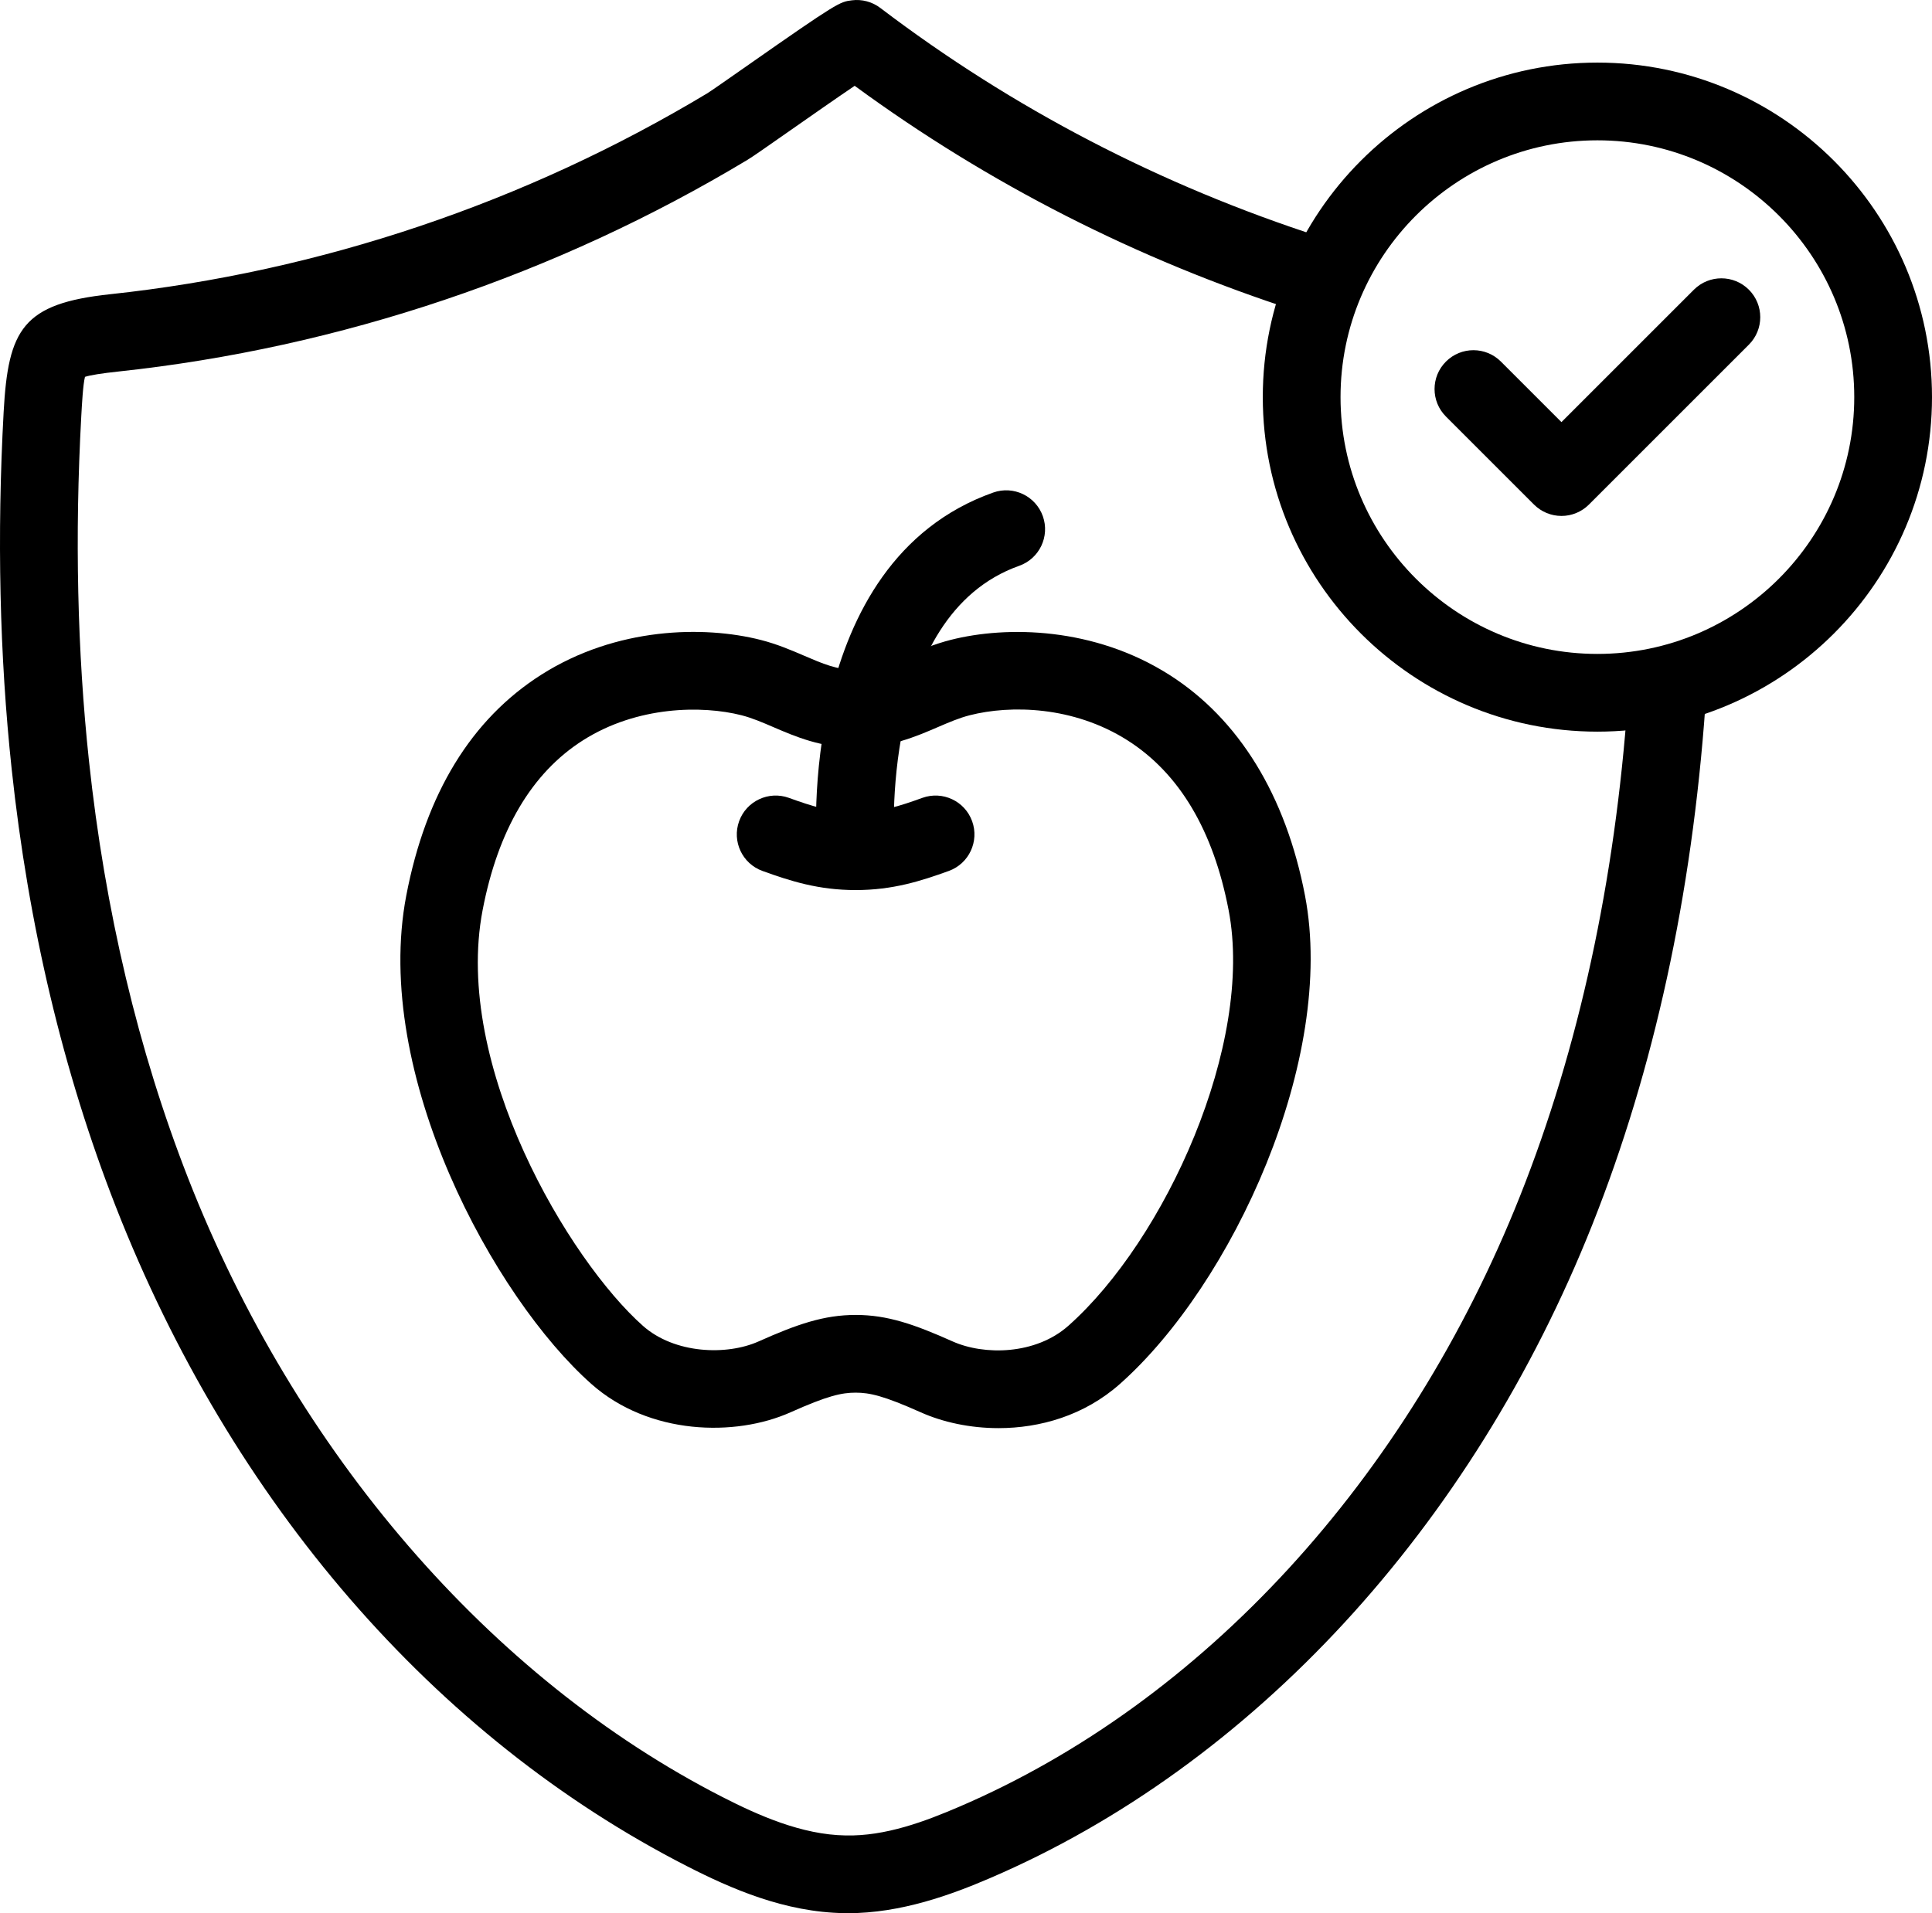
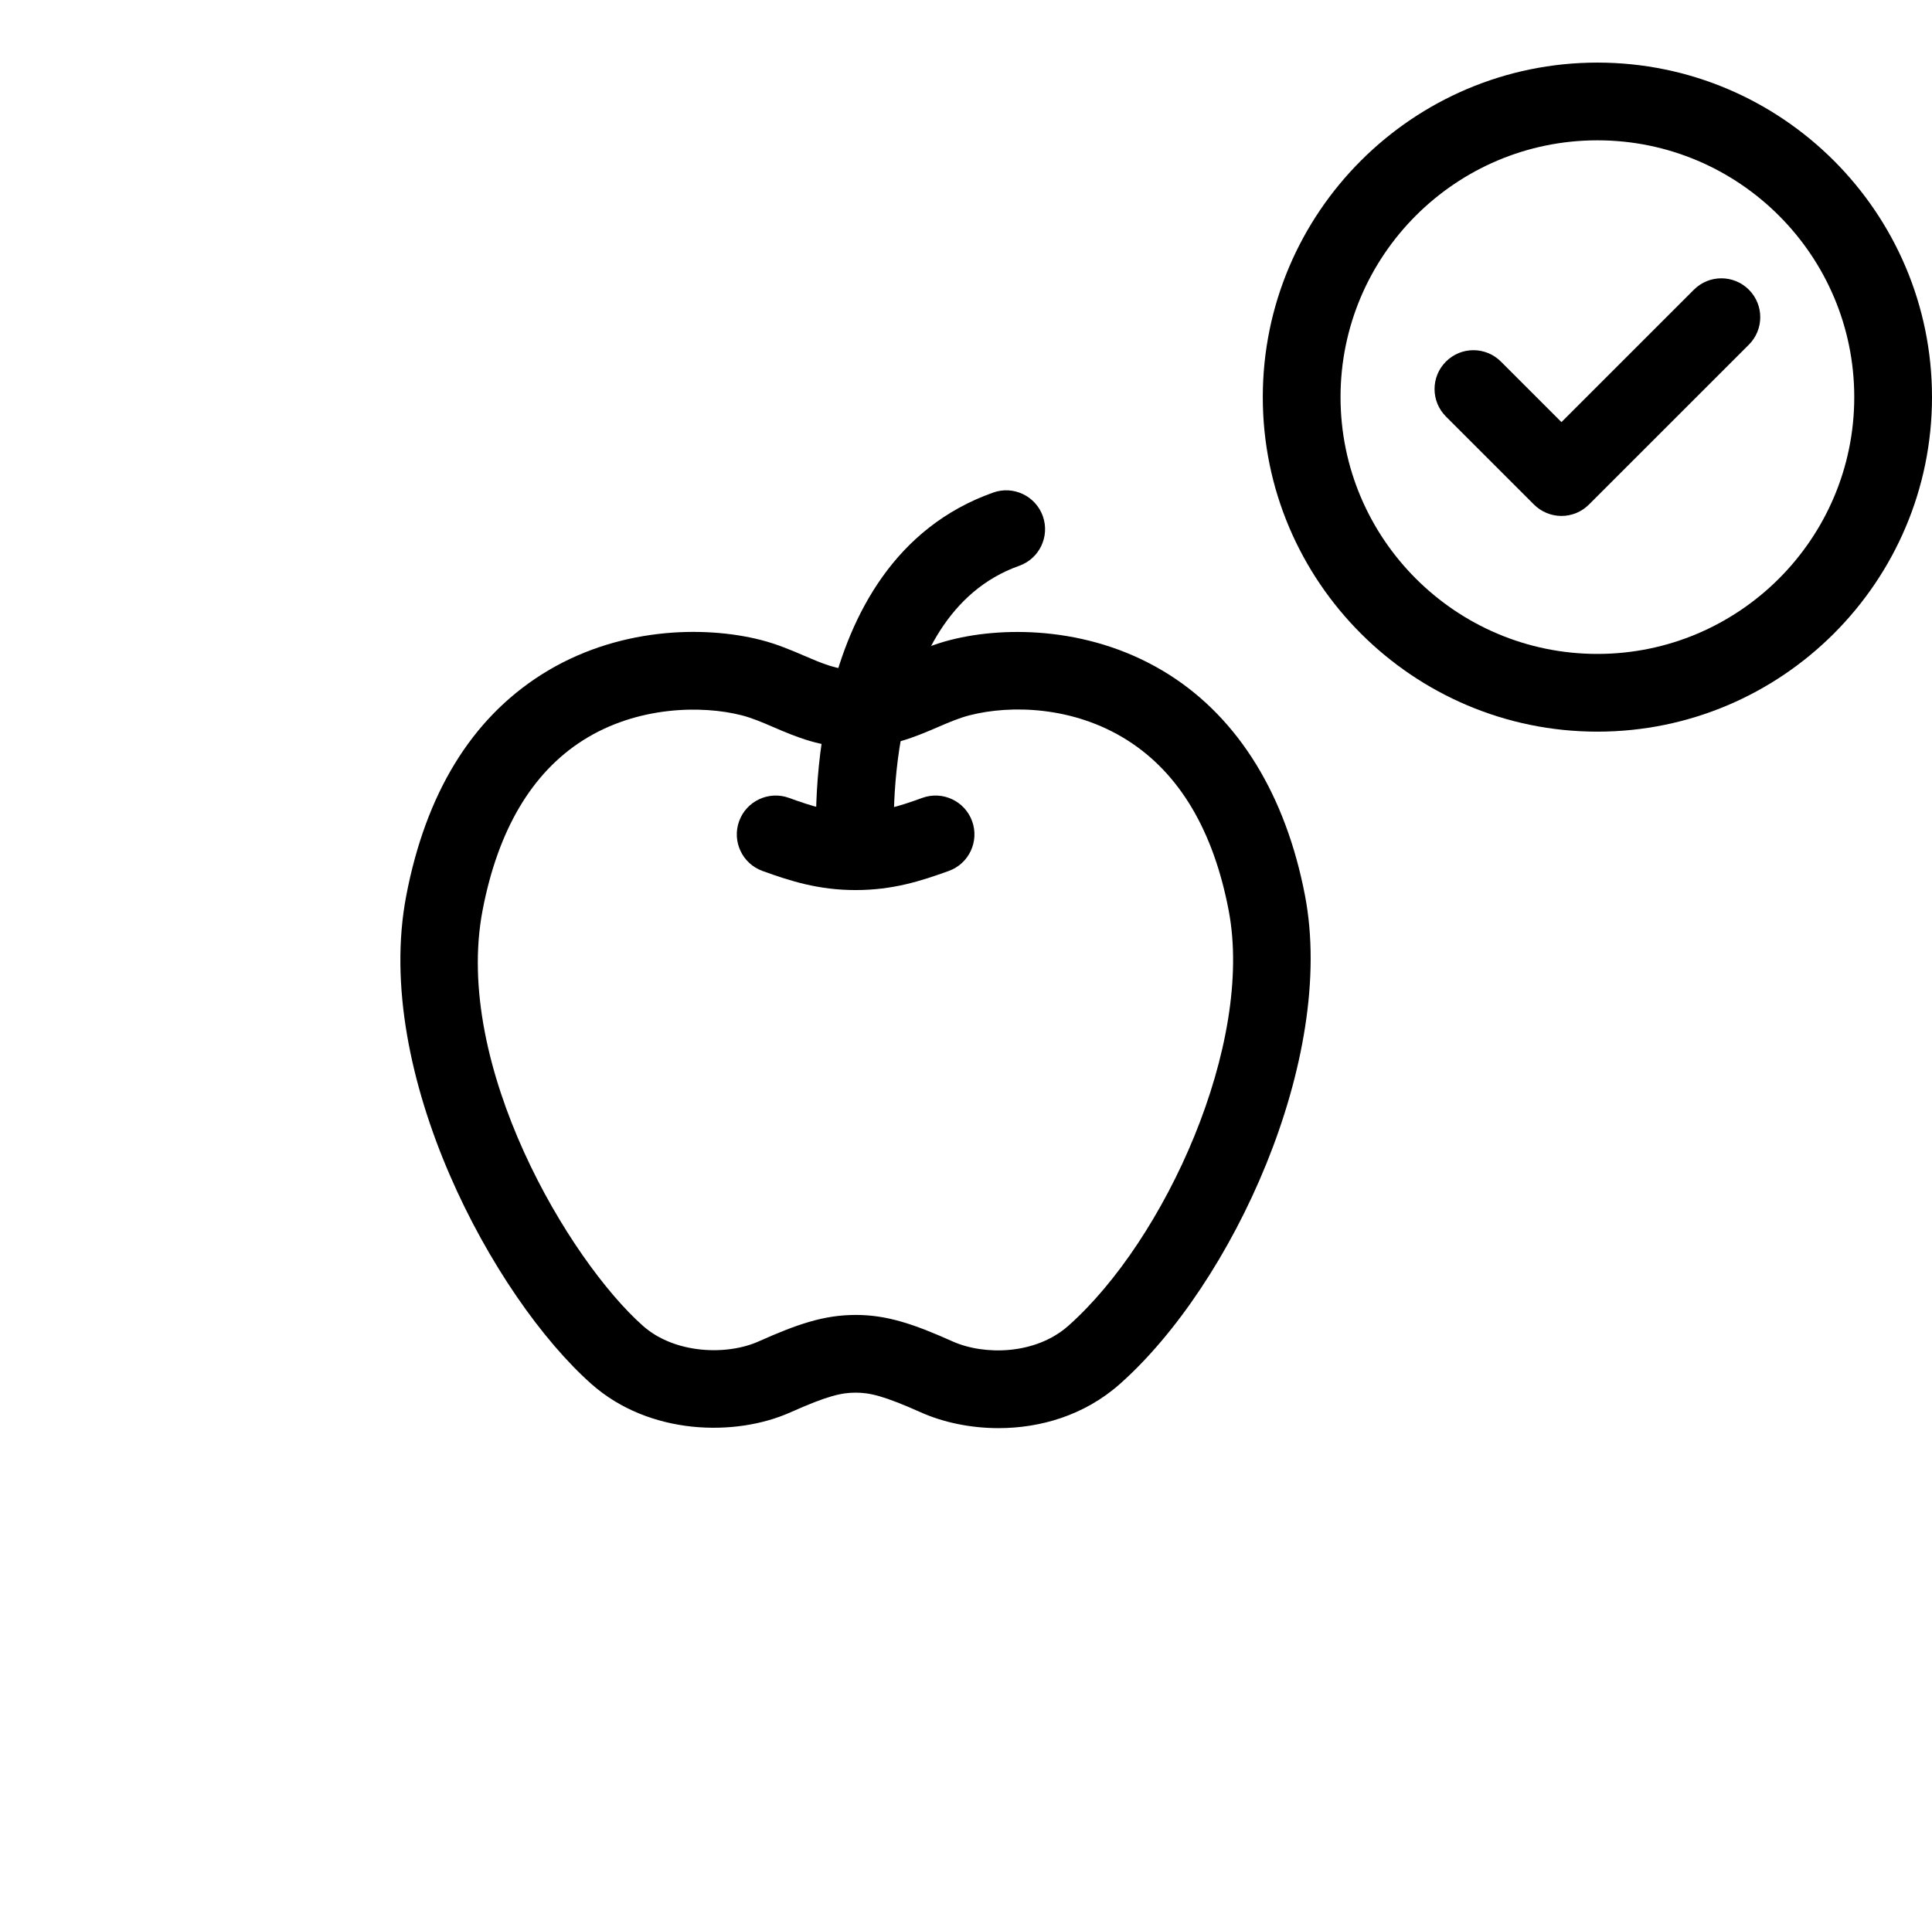
<svg xmlns="http://www.w3.org/2000/svg" id="b" viewBox="0 0 149.104 147.686">
  <defs>
    <style>.d{stroke-width:0px;}</style>
  </defs>
  <g id="c">
    <path class="d" d="m77.064,110.244c-2.209,0-4.307-.463-5.996-1.218-2.878-1.286-3.953-1.521-5.034-1.521s-2.156.235-5.034,1.521c-4.258,1.902-10.903,1.761-15.359-2.191-7.514-6.664-16.926-23.921-14.288-37.696,1.509-7.882,5.016-13.62,10.421-17.055,5.797-3.684,12.547-3.802,16.932-2.686,1.275.325,2.379.8,3.353,1.219,1.422.612,2.545,1.096,3.975,1.096s2.552-.483,3.974-1.096c.974-.419,2.078-.895,3.354-1.219,4.363-1.111,11.087-.989,16.877,2.69,5.372,3.413,8.994,9.309,10.477,17.051,2.415,12.607-5.592,29.984-14.288,37.696-2.755,2.444-6.176,3.408-9.364,3.409Zm-11.03-8.739c2.445,0,4.516.718,7.481,2.043,2.443,1.093,6.402,1.041,8.932-1.202,7.473-6.626,14.353-21.753,12.375-32.078-1.18-6.164-3.805-10.576-7.802-13.116-4.177-2.654-9.029-2.742-12.178-1.939-.818.208-1.617.552-2.462.916-1.726.743-3.681,1.584-6.347,1.584s-4.622-.842-6.347-1.584c-.846-.364-1.645-.708-2.462-.916-3.027-.771-8.045-.727-12.233,1.936-3.954,2.513-6.561,6.926-7.747,13.12-2.3,12.011,6.694,27.04,12.375,32.078,2.438,2.162,6.456,2.309,8.931,1.202,2.966-1.325,5.037-2.043,7.482-2.043Z" />
    <path class="d" d="m66.031,68.661c-1.55,0-2.864-1.193-2.987-2.766-.072-.916-1.584-22.486,13.608-27.873,1.559-.554,3.275.263,3.83,1.825.554,1.562-.264,3.276-1.825,3.83-10.904,3.867-9.645,21.57-9.631,21.749.13,1.651-1.104,3.096-2.756,3.225-.08.006-.159.009-.238.009Z" />
    <path class="d" d="m66.034,68.708c-2.871,0-5.04-.698-7.19-1.476-1.558-.563-2.365-2.283-1.801-3.841.563-1.559,2.285-2.362,3.841-1.801,1.752.634,3.244,1.118,5.15,1.118s3.398-.484,5.15-1.118c1.558-.561,3.278.243,3.841,1.801.563,1.558-.243,3.278-1.801,3.841-2.151.778-4.319,1.476-7.19,1.476Z" />
-     <path class="d" d="m65.435,147.686c-.089,0-.178,0-.268-.002-4.602-.07-8.74-1.881-12.181-3.642-19.465-9.966-35.111-28.044-44.054-50.906-4.039-10.324-6.741-21.688-8.032-33.774C-.034,50.623-.242,41.352.281,31.806c.351-6.402,1.473-8.373,8.224-9.094,4.021-.43,8.086-1.094,12.083-1.974,7.963-1.753,15.765-4.381,23.187-7.81,3.706-1.713,7.347-3.642,10.823-5.733.285-.176,1.744-1.197,3.031-2.098C64.685.157,64.806.142,65.748.024c.779-.098,1.565.113,2.19.588,10.203,7.755,21.641,13.706,33.996,17.687,1.577.508,2.443,2.199,1.935,3.776-.508,1.577-2.196,2.444-3.776,1.935-12.338-3.976-23.811-9.821-34.132-17.386-1.431.966-3.555,2.453-4.893,3.389-2.147,1.503-2.995,2.093-3.378,2.324-3.662,2.204-7.497,4.235-11.399,6.039-7.815,3.611-16.029,6.377-24.414,8.223-4.211.927-8.496,1.627-12.735,2.08-1.311.14-2.178.279-2.584.412-.152.6-.231,2.049-.286,3.044-.506,9.225-.307,18.17.593,26.589,1.234,11.557,3.81,22.399,7.654,32.227,8.287,21.184,23.304,38.588,41.201,47.751,2.825,1.446,6.168,2.932,9.538,2.984,3.086.073,6.16-1.094,8.774-2.217,18.801-8.071,34.576-25.255,43.28-47.146,4.528-11.389,7.327-24.271,8.318-38.287.117-1.653,1.548-2.896,3.205-2.781,1.652.117,2.897,1.552,2.781,3.205-1.036,14.632-3.972,28.117-8.729,40.08-9.288,23.362-26.232,41.748-46.488,50.443-2.947,1.265-6.839,2.705-10.965,2.705Z" />
    <path class="d" d="m123.281,56.479c-14.239,0-25.824-11.584-25.824-25.824s11.584-25.823,25.824-25.823,25.823,11.584,25.823,25.823-11.584,25.824-25.823,25.824Zm0-45.647c-10.931,0-19.824,8.893-19.824,19.823s8.893,19.824,19.824,19.824,19.823-8.893,19.823-19.824-8.893-19.823-19.823-19.823Z" />
    <path class="d" d="m120.507,39.827c-.795,0-1.559-.316-2.121-.879l-6.794-6.794c-1.172-1.171-1.172-3.071,0-4.242,1.171-1.172,3.071-1.172,4.242,0l4.673,4.673,10.221-10.222c1.172-1.172,3.072-1.171,4.243,0s1.172,3.071,0,4.243l-12.343,12.343c-.563.563-1.326.879-2.122.879Z" />
  </g>
</svg>